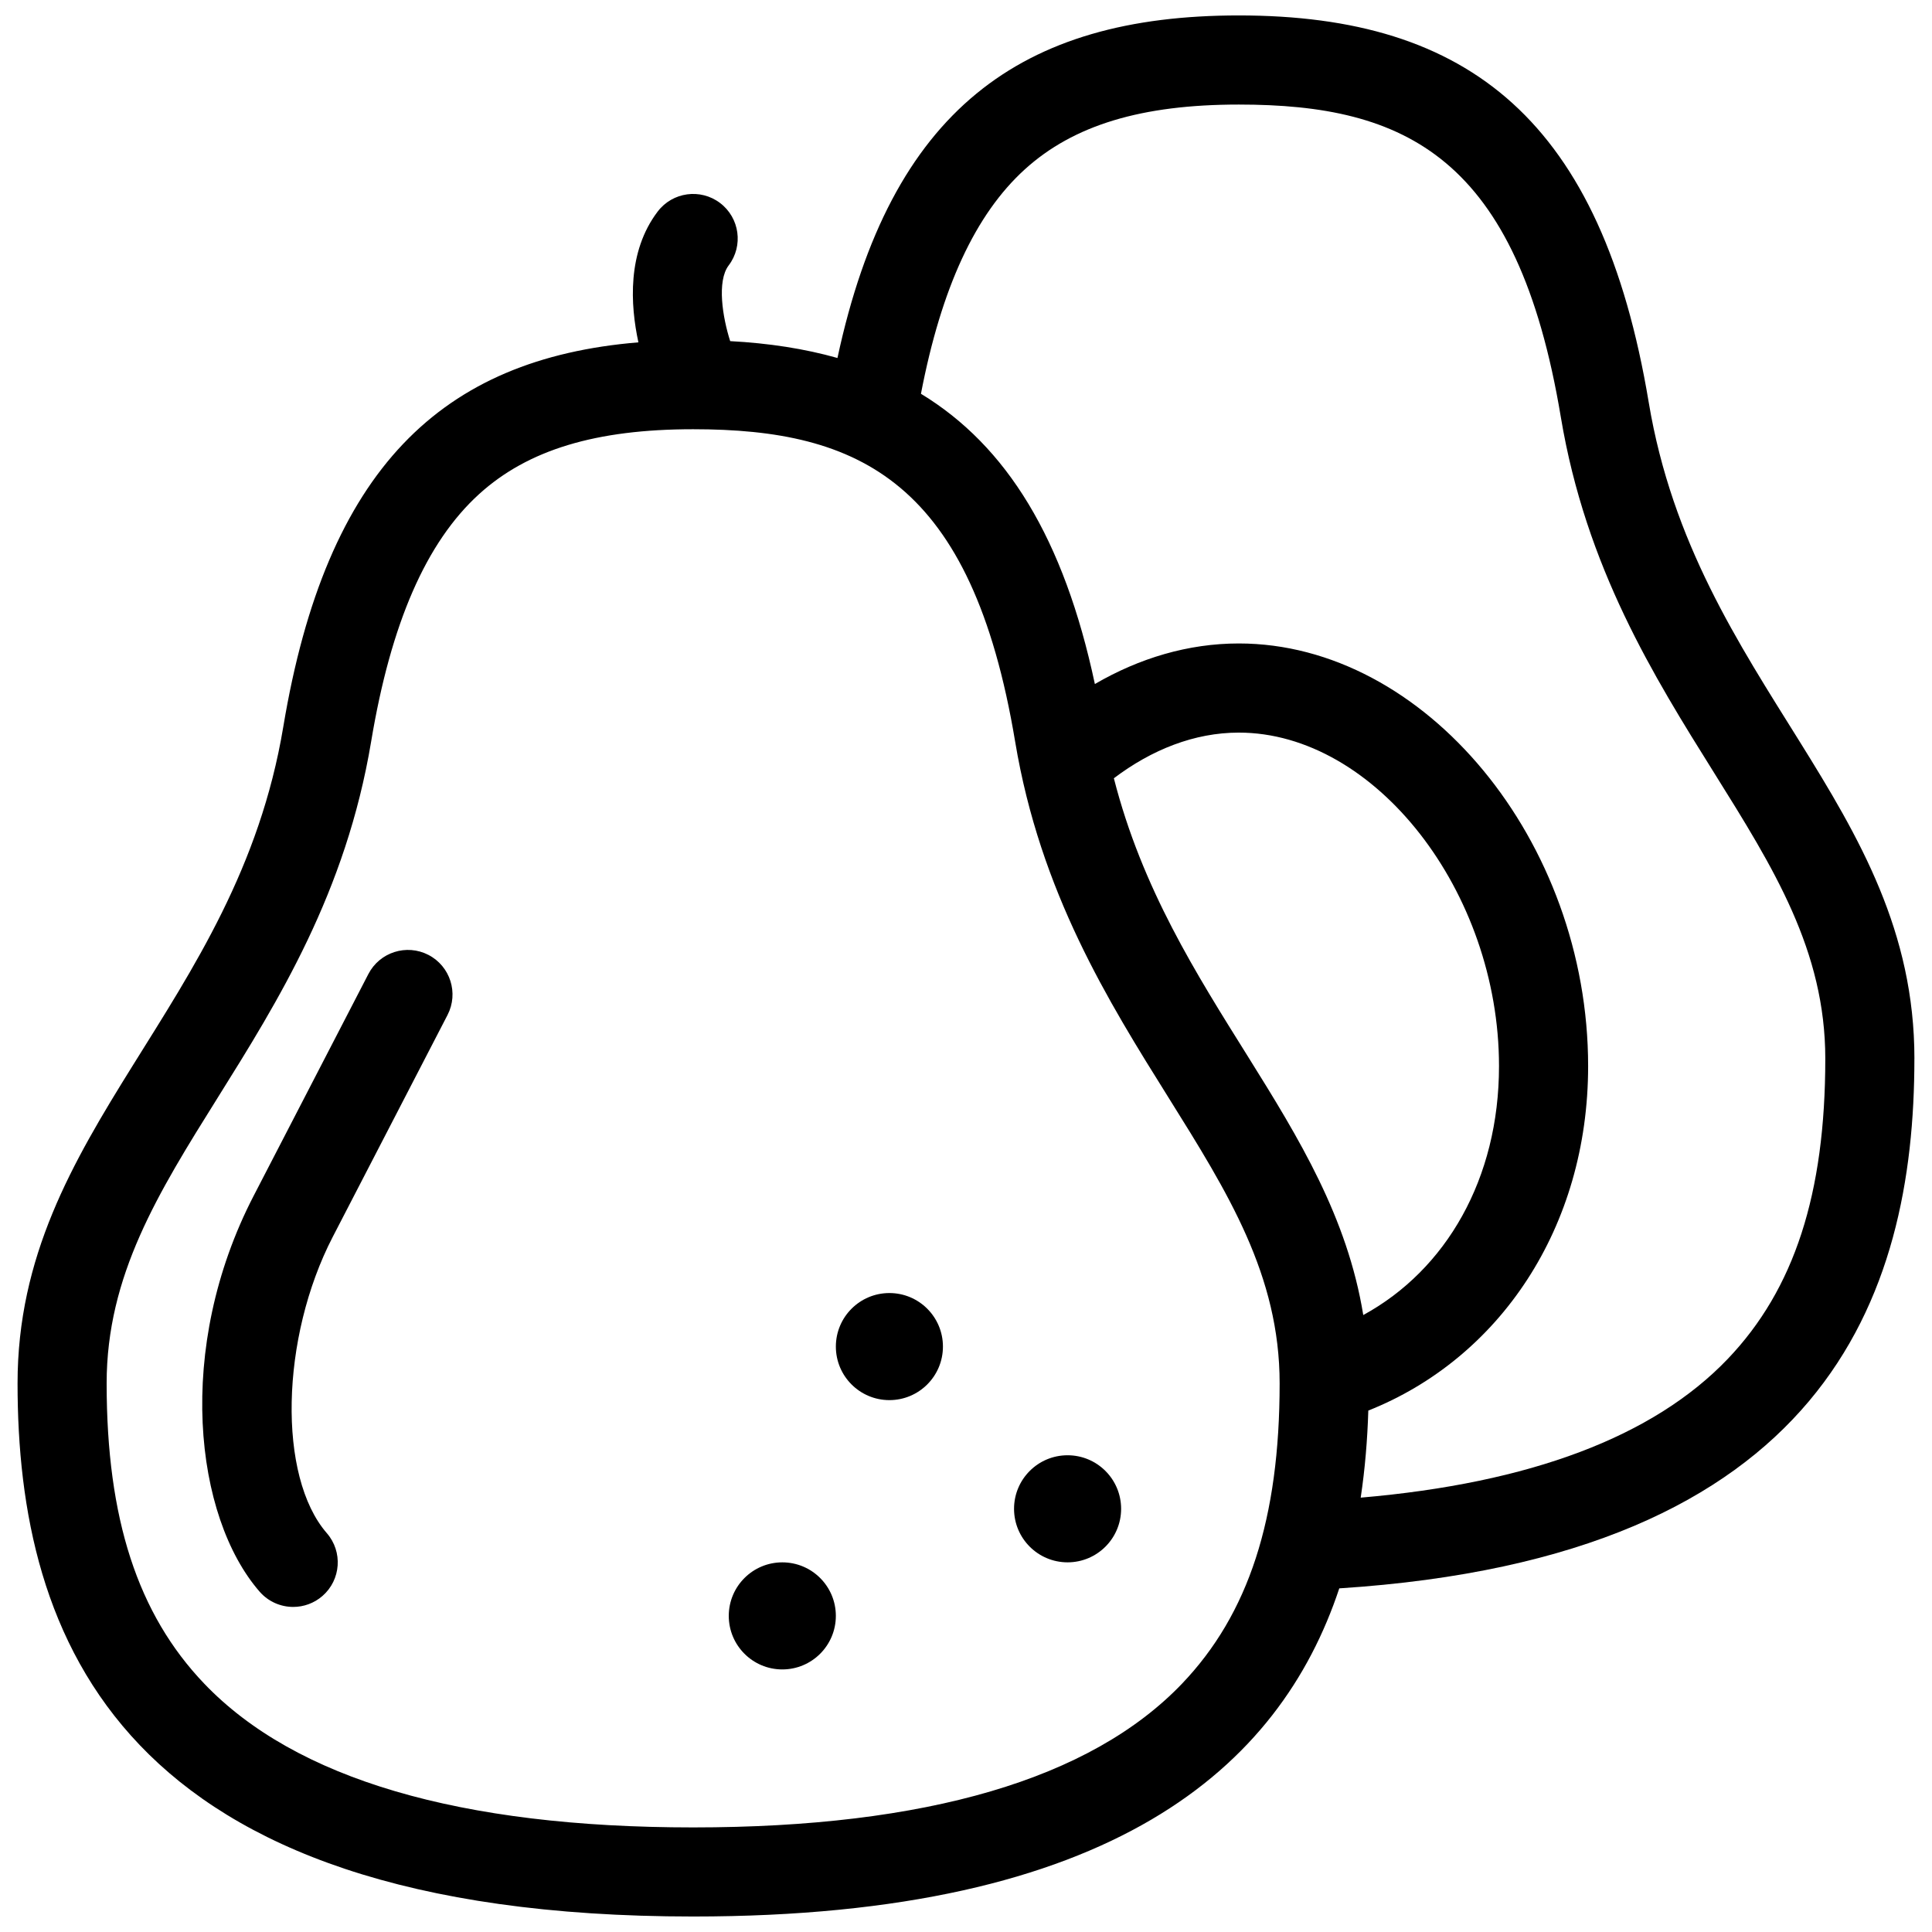
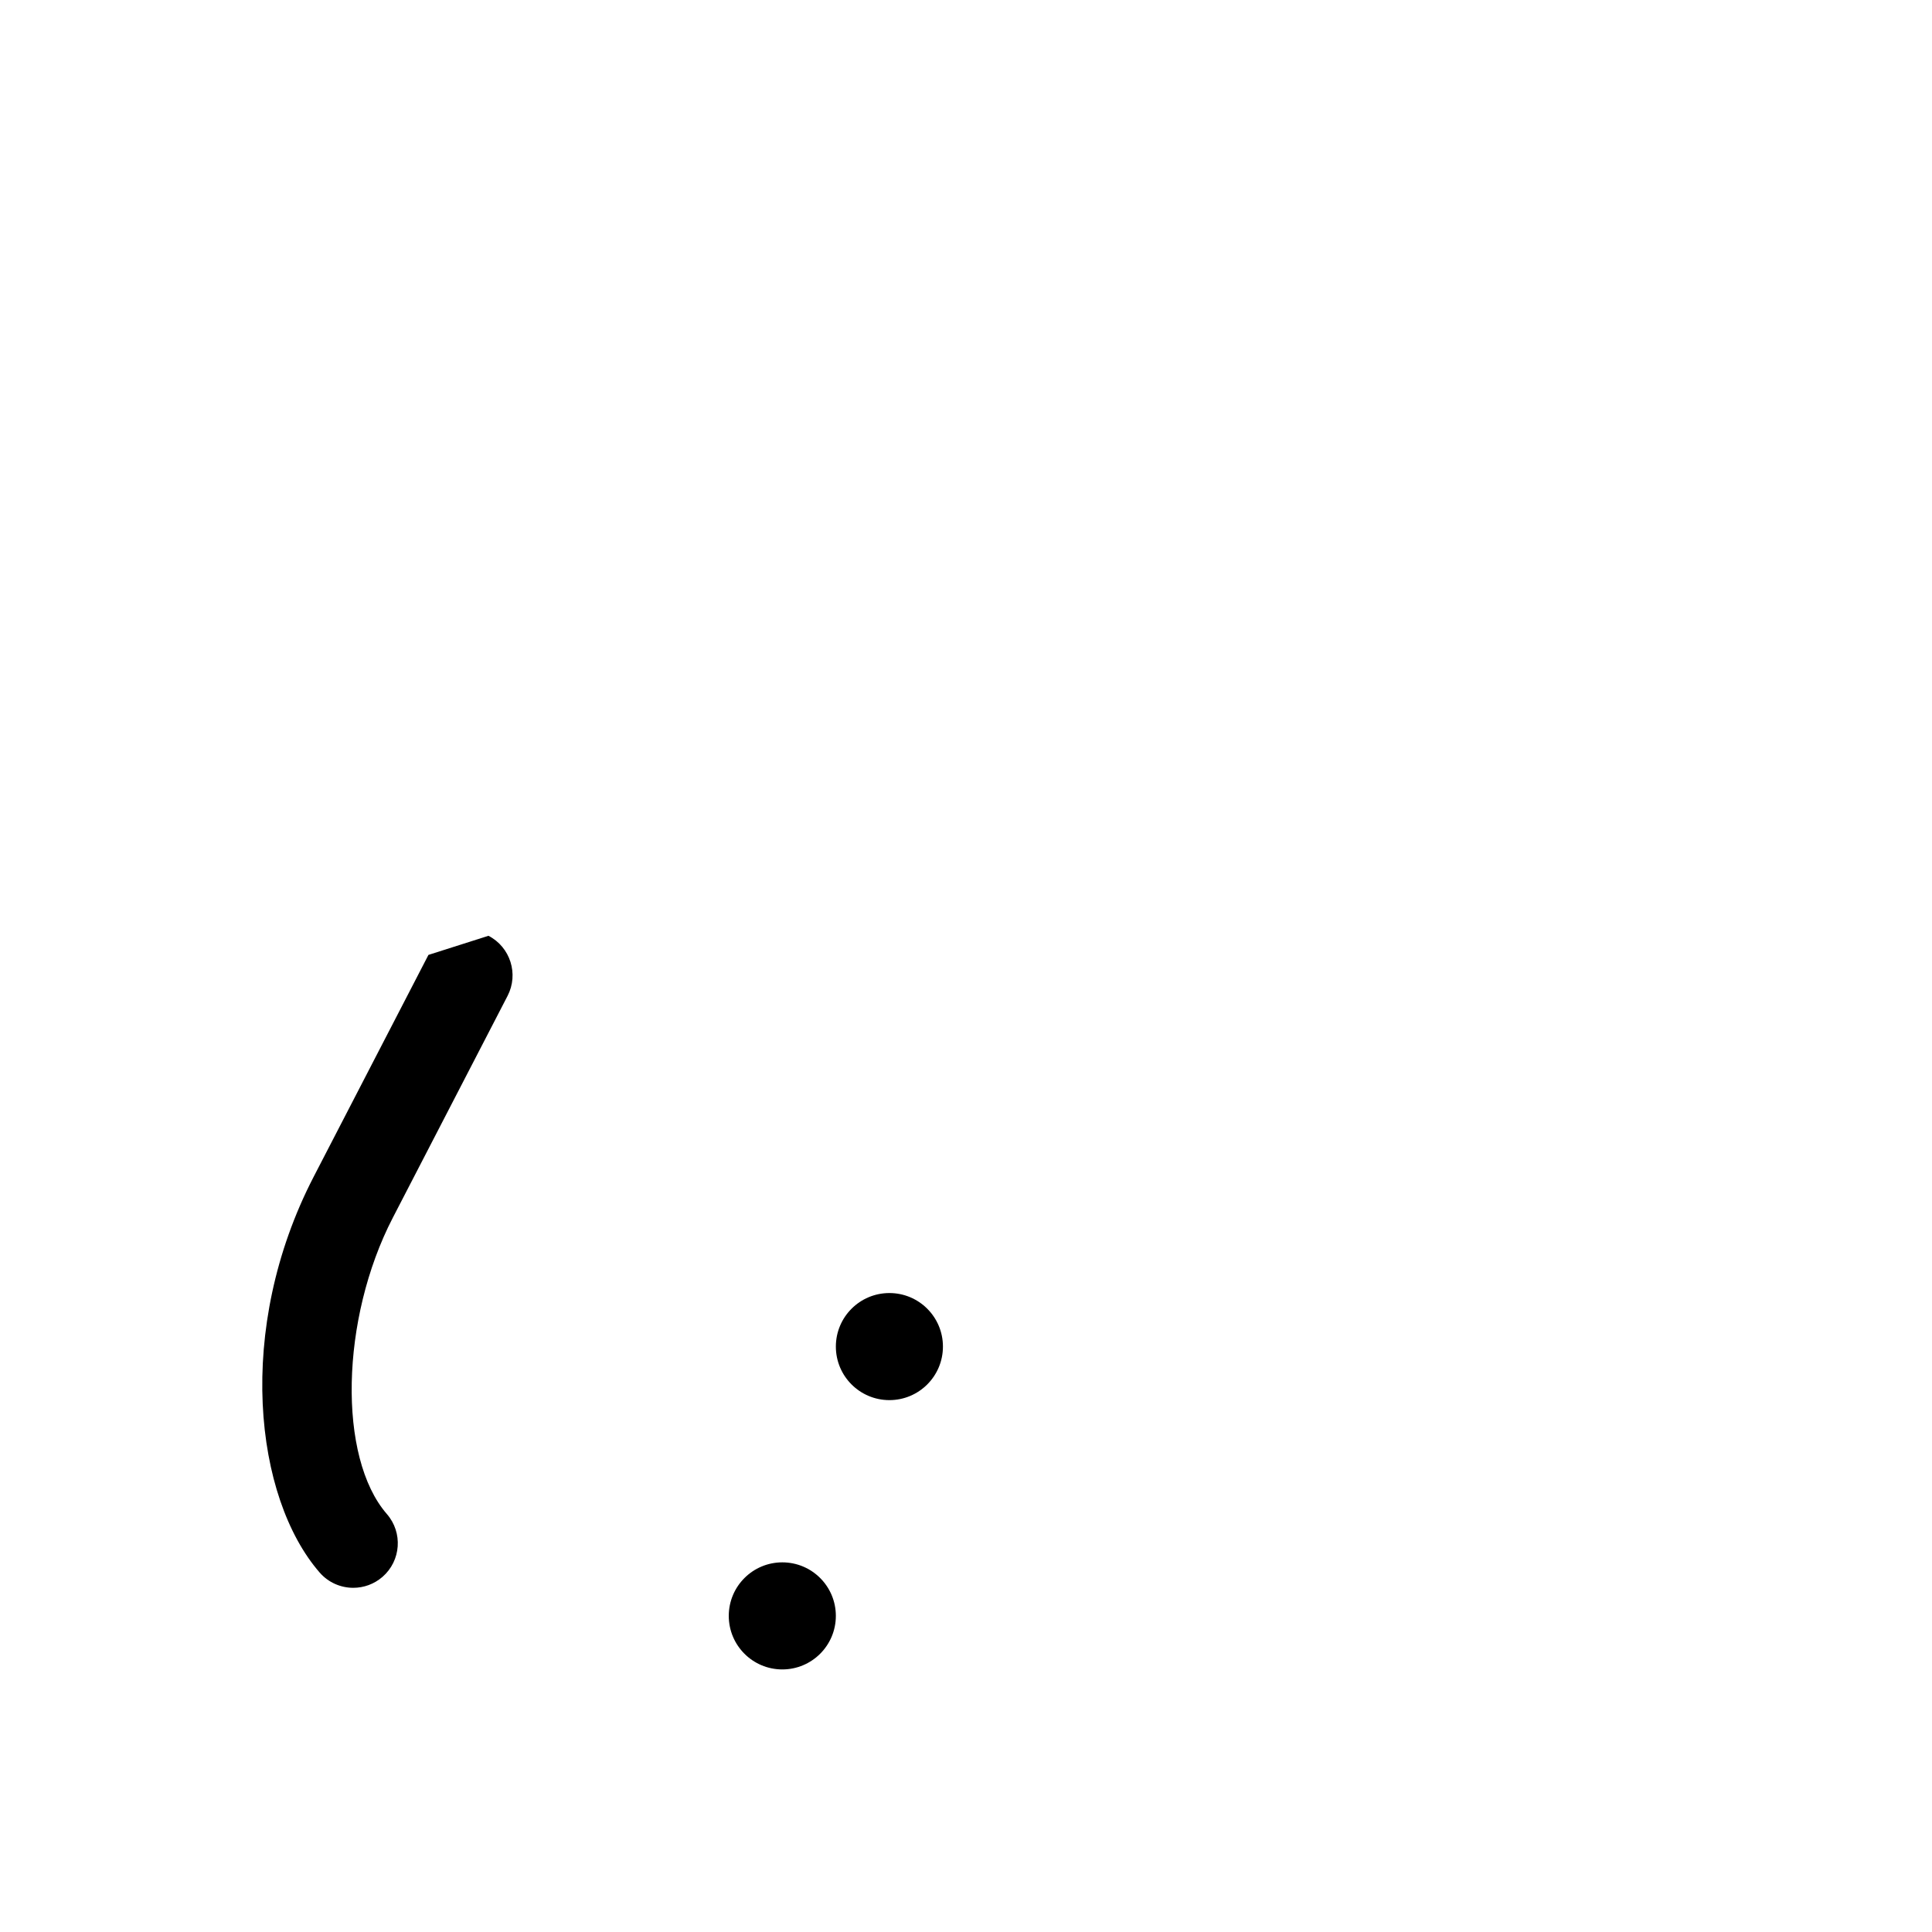
<svg xmlns="http://www.w3.org/2000/svg" width="800px" height="800px" version="1.1" viewBox="144 144 512 512">
  <defs>
    <clipPath id="a">
-       <path d="m148.09 148.09h503.81v503.81h-503.81z" />
-     </clipPath>
+       </clipPath>
  </defs>
  <g clip-path="url(#a)">
    <path d="m651.34 424.57c0-67.309-57.988-99.406-70.414-173.96-12.426-74.555-47.535-102.52-108.63-102.52-57.758 0-92.266 25.047-106.36 90.781-8.688-2.457-18.156-3.918-28.43-4.469-1.996-6.242-3.582-15.863-0.402-20.059 3.941-5.195 2.922-12.602-2.273-16.543-5.191-3.938-12.602-2.926-16.543 2.273-8.117 10.703-7.246 24.754-5.102 34.652-52.18 4.328-82.715 33.484-94.117 101.92-12.426 74.555-70.414 106.66-70.414 173.96 0 67.305 26.727 141.29 179.04 141.29 111.23 0 155.45-39.465 171.23-86.961 128.71-8.277 152.41-77.215 152.41-140.36zm-194.08 165.61c-24.168 25.285-67.766 38.105-129.57 38.105-61.805 0-105.4-12.82-129.57-38.105-17.641-18.457-25.859-43.742-25.859-79.566 0-28.625 13.652-50.473 29.465-75.766 15.918-25.465 33.961-54.328 40.629-94.316 5.234-31.406 14.602-52.867 28.641-65.613 12.906-11.715 30.918-17.168 56.695-17.168 44.164 0 73.844 13.848 85.332 82.781 6.664 39.984 24.707 68.848 40.629 94.316 15.812 25.293 29.465 47.137 29.465 75.766 0 35.824-8.215 61.109-25.859 79.566zm48.02-97.68c-8.418-51.738-51.125-83.648-66.094-142.25 10.023-7.594 21.379-12.102 33.105-12.102 36.094 0 68.961 42.129 68.961 88.383 0.004 29.867-14.023 53.996-35.973 65.969zm-0.68 48.391c1.152-7.664 1.781-15.391 2.016-23.074 34.77-13.828 58.254-48.488 58.254-91.293 0-59.66-43.262-112-92.578-112-13.418 0-26.375 3.902-38.141 10.75-8.195-38.527-23.371-63.117-46.09-76.918 5.398-28.09 14.434-47.59 27.539-59.484 12.906-11.711 30.922-17.164 56.695-17.164 44.164 0 73.844 13.848 85.332 82.781 6.664 39.984 24.707 68.848 40.629 94.316 15.812 25.293 29.465 47.137 29.465 75.766 0 35.828-8.219 61.109-25.859 79.566-19.703 20.617-52.379 32.91-97.262 36.754z" />
  </g>
  <path d="m351.32 558.04c-7.836 0-14.188 6.352-14.188 14.188 0 7.836 6.352 14.188 14.188 14.188 7.836 0 14.188-6.352 14.188-14.188 0.004-7.836-6.348-14.188-14.188-14.188z" />
-   <path d="m426.92 529.66c-7.836 0-14.188 6.352-14.188 14.188 0 7.836 6.352 14.188 14.188 14.188s14.188-6.352 14.188-14.188c0-7.836-6.352-14.188-14.188-14.188z" />
  <path d="m379.7 486.67c-7.836 0-14.188 6.352-14.188 14.188 0 7.836 6.352 14.188 14.188 14.188s14.188-6.352 14.188-14.188c0.004-7.832-6.348-14.188-14.188-14.188z" />
-   <path d="m257.54 397.06c-5.793-2.992-12.918-0.727-15.914 5.066l-30.414 58.797c-20.918 40.449-15.629 85.086 1.578 104.87 2.34 2.688 5.617 4.059 8.914 4.059 2.746 0 5.508-0.953 7.746-2.898 4.922-4.281 5.441-11.738 1.16-16.656-13.039-14.996-12.305-51.688 1.578-78.523l30.414-58.797c2.992-5.797 0.727-12.922-5.062-15.918z" />
+   <path d="m257.54 397.06l-30.414 58.797c-20.918 40.449-15.629 85.086 1.578 104.87 2.34 2.688 5.617 4.059 8.914 4.059 2.746 0 5.508-0.953 7.746-2.898 4.922-4.281 5.441-11.738 1.16-16.656-13.039-14.996-12.305-51.688 1.578-78.523l30.414-58.797c2.992-5.797 0.727-12.922-5.062-15.918z" />
</svg>